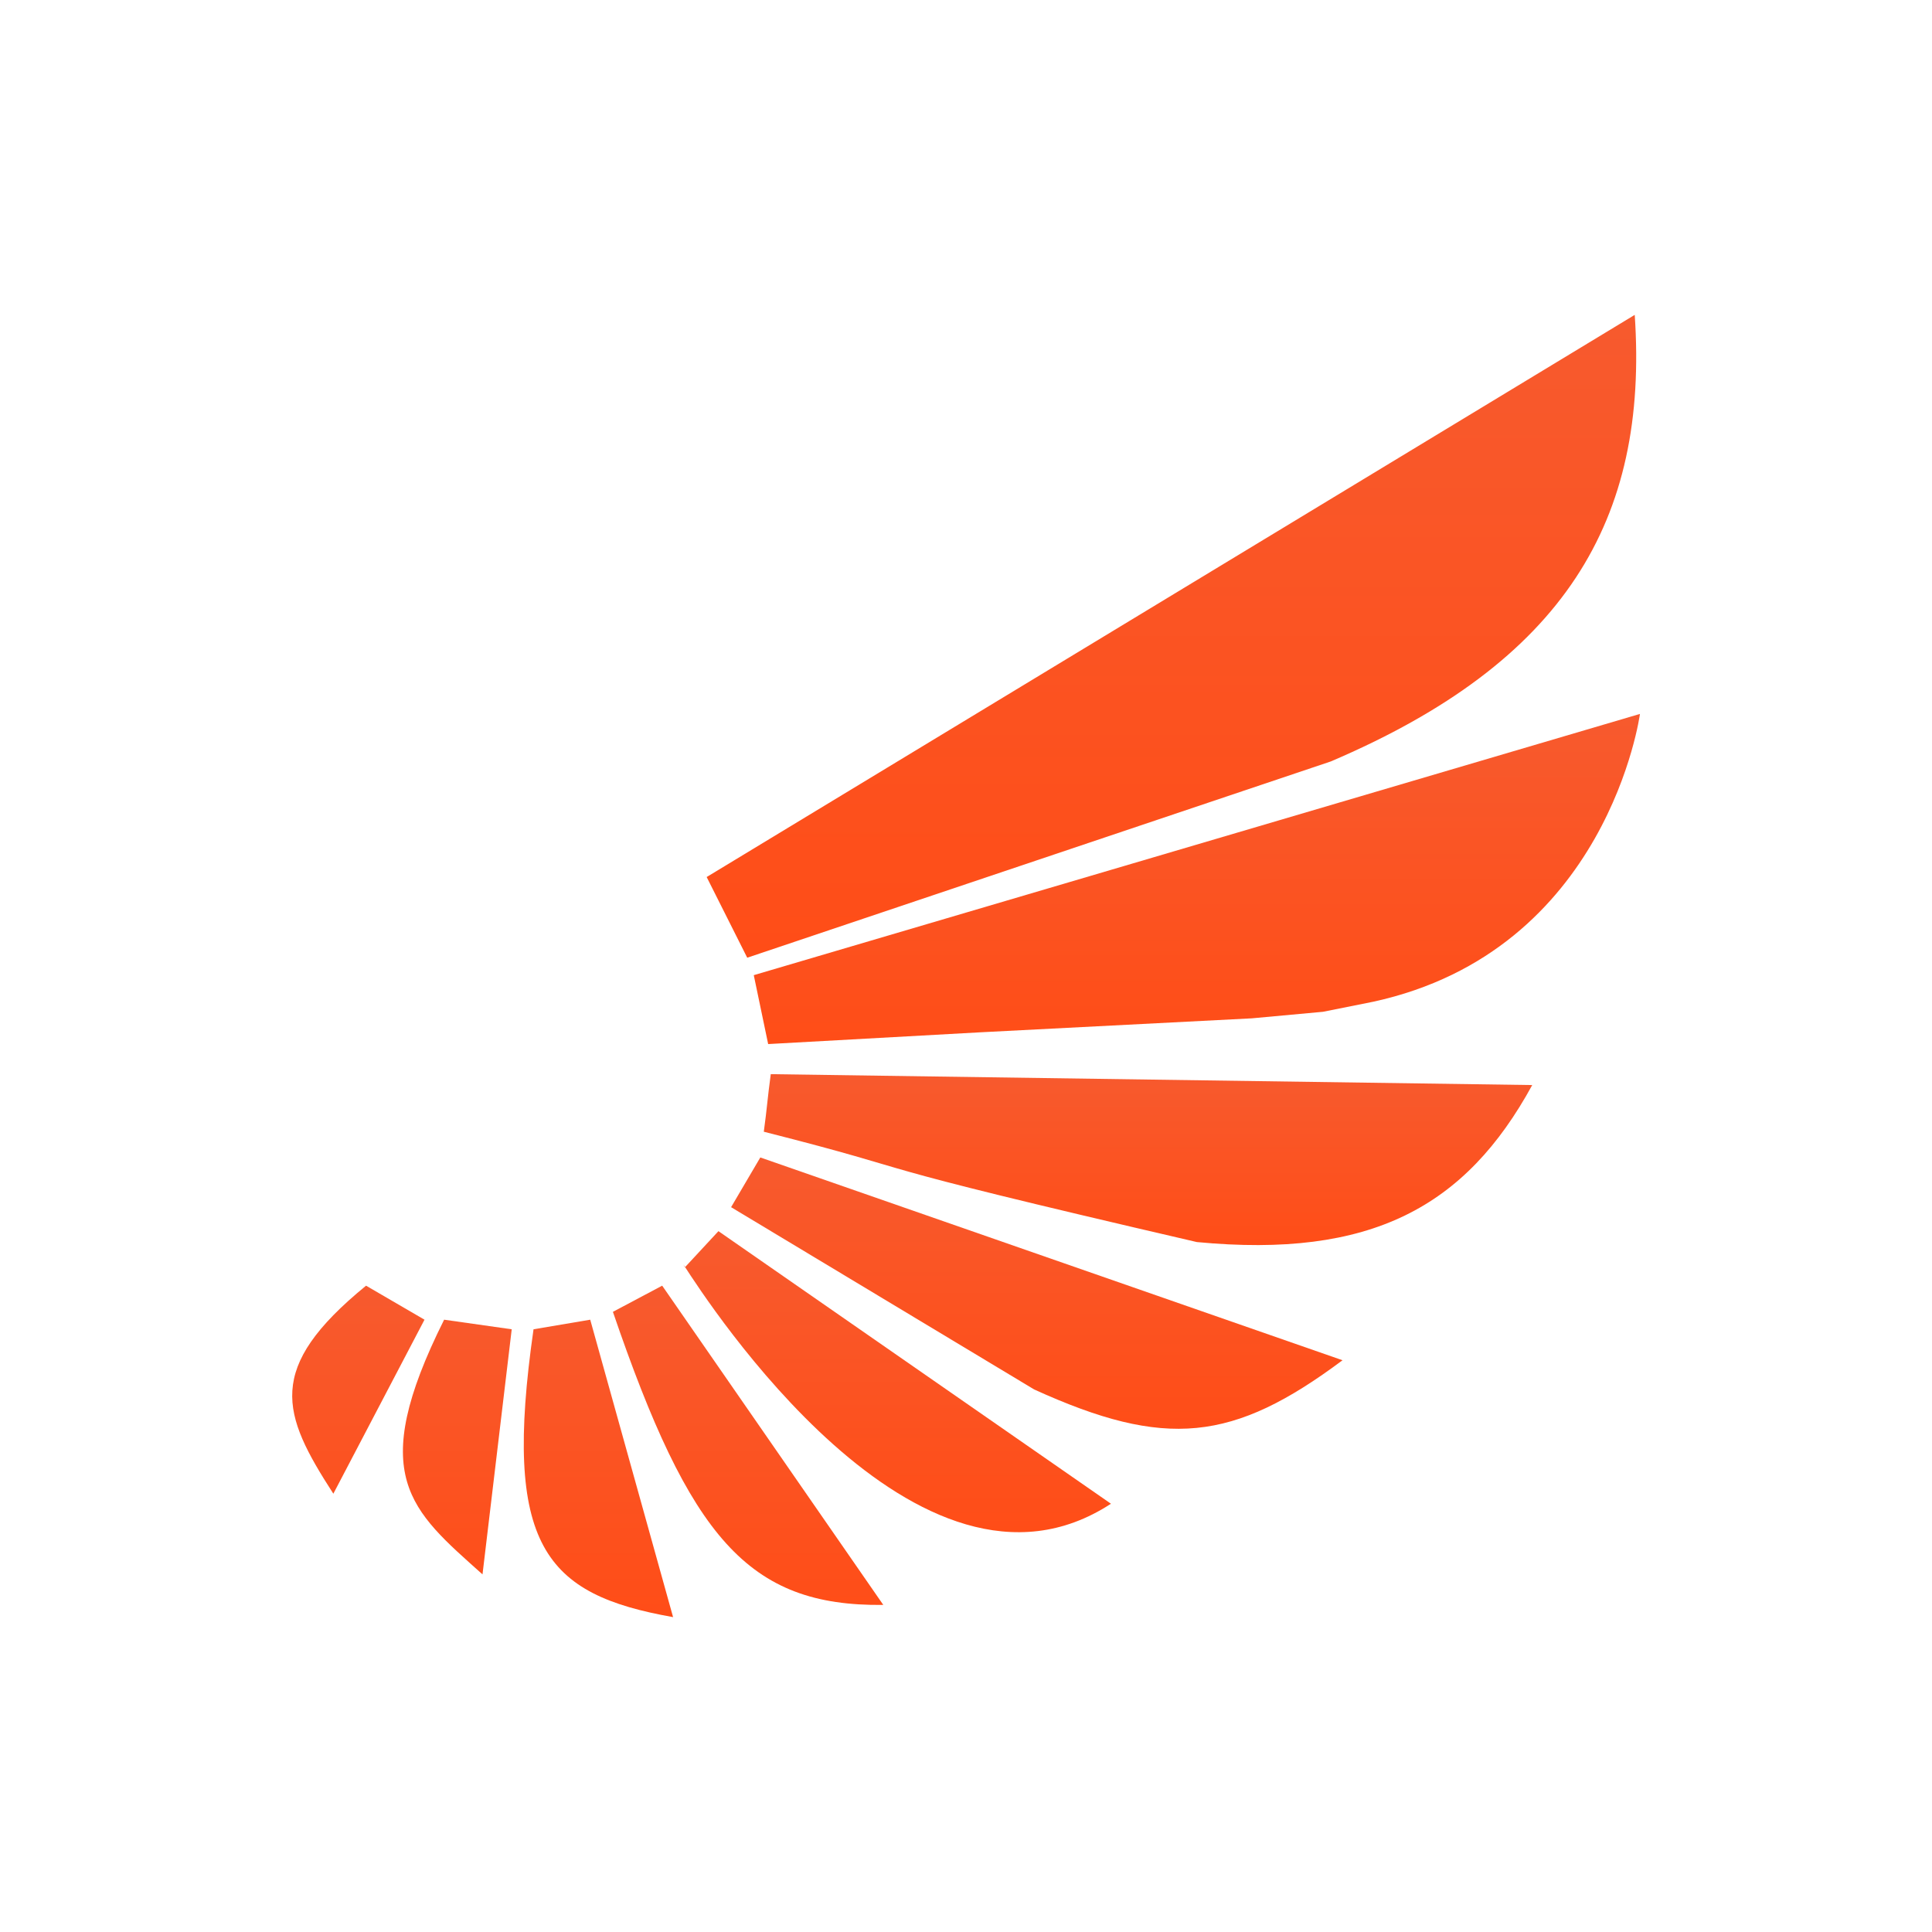
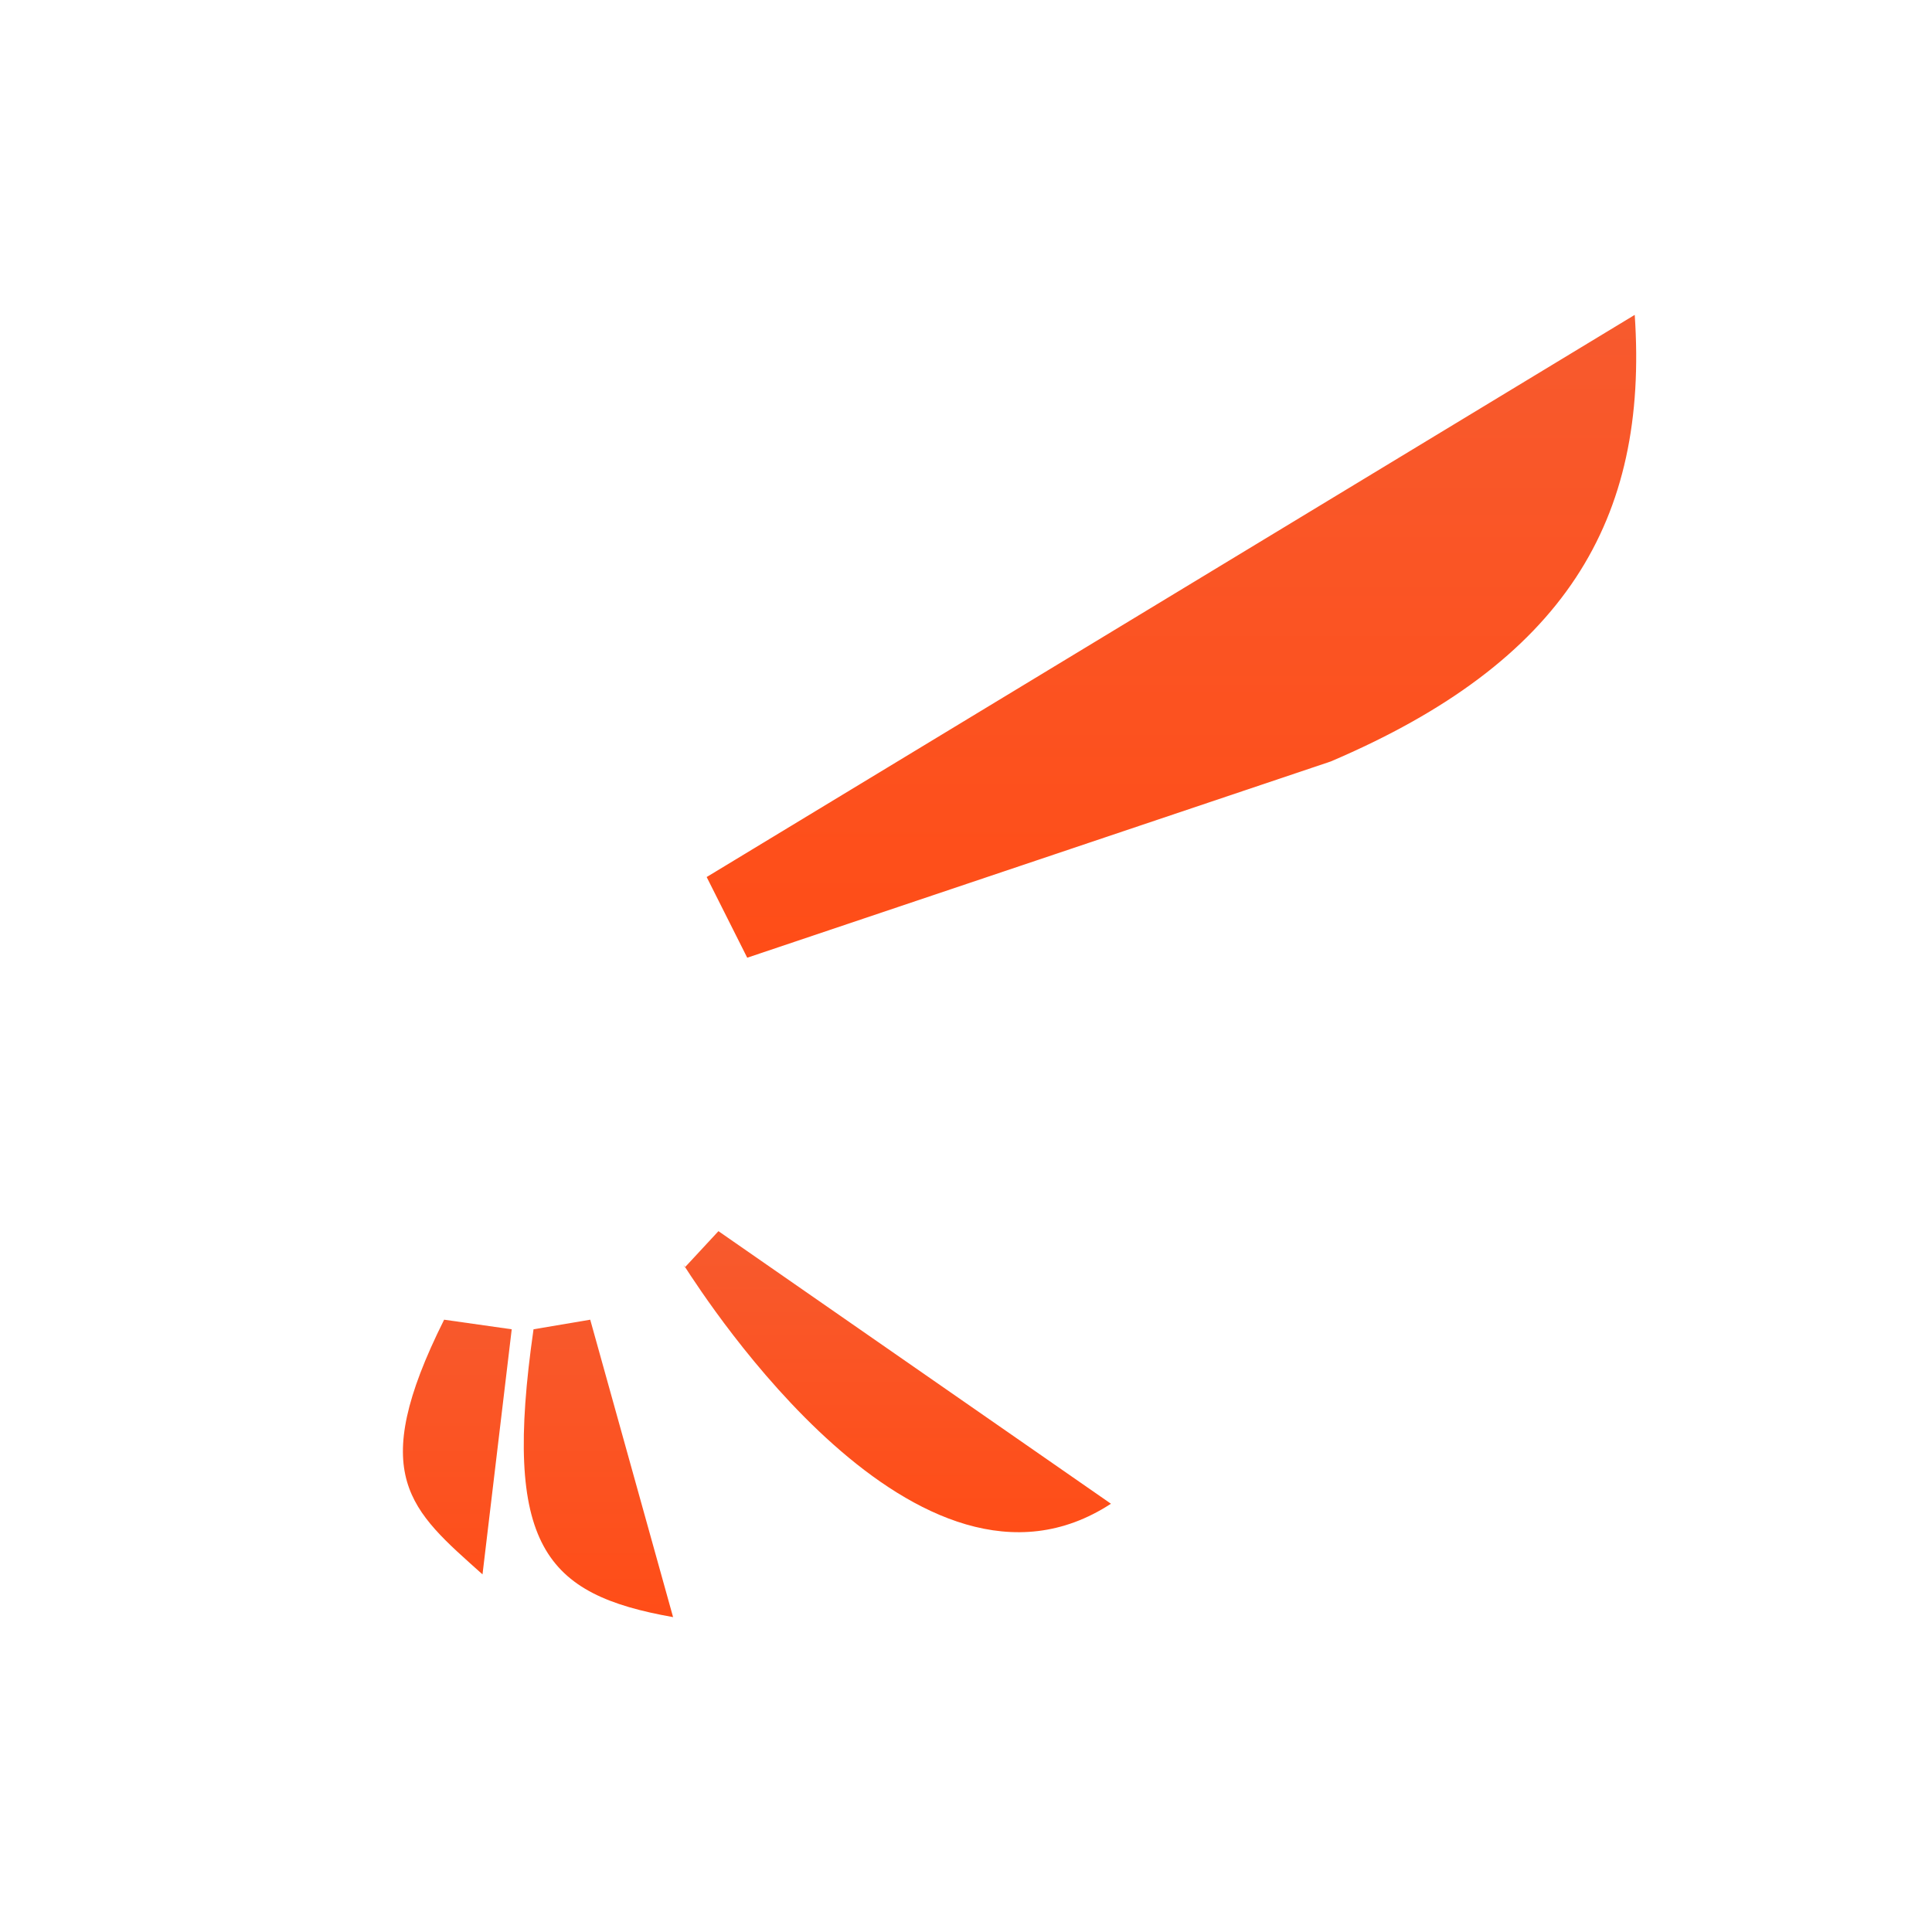
<svg xmlns="http://www.w3.org/2000/svg" width="2215" height="2215" viewBox="0 0 2215 2215" fill="none">
  <rect width="2215" height="2215" fill="white" />
-   <path d="M759.182 1474L702.682 1504C791.089 1762.47 857.493 1841.85 1012.68 1840L759.182 1474Z" fill="url(#paint0_linear_306_2196)" />
  <path d="M676.682 1513L611.682 1524C575.95 1772.61 624.809 1828.01 771.682 1854L676.682 1513Z" fill="url(#paint1_linear_306_2196)" />
  <path d="M586.681 1524L509.181 1513C419.557 1692.4 470.576 1731.01 553.181 1805L586.681 1524Z" fill="url(#paint2_linear_306_2196)" />
-   <path d="M486.681 1513L419.681 1474C303.766 1568.76 322.772 1620.55 382.181 1712.5L486.681 1513Z" fill="url(#paint3_linear_306_2196)" />
  <path d="M785.445 1452.72L785.181 1453C782.823 1448.75 782.996 1448.96 785.445 1452.72L823.681 1411.5L1273.68 1724C1052.7 1868.3 809.479 1489.61 785.445 1452.72Z" fill="url(#paint4_linear_306_2196)" />
-   <path d="M1539.18 1559.5L871.682 1327L838.182 1384L1185.68 1593C1336.41 1661.56 1413.65 1653.14 1539.18 1559.5Z" fill="url(#paint5_linear_306_2196)" />
-   <path d="M1756.68 1244L883.682 1231.5C879.972 1258.45 879.392 1270.55 875.682 1297.5C1079.54 1349.24 951.682 1326.5 1372.18 1424C1571.68 1443 1680.18 1384 1756.68 1244Z" fill="url(#paint6_linear_306_2196)" />
-   <path d="M1880.18 818.5L864.182 1118L880.682 1197L1124.18 1183.5L1435.18 1167.5L1516.68 1160L1574.18 1148.5C1843.68 1090 1880.18 818.5 1880.18 818.5Z" fill="url(#paint7_linear_306_2196)" />
  <path d="M1874.18 361L810.182 1005.5L856.682 1098L1525.68 873C1794.18 758.5 1890.18 596.5 1874.18 361Z" fill="url(#paint8_linear_306_2196)" />
  <defs>
    <linearGradient id="paint0_linear_306_2196" x1="673.841" y1="1474" x2="673.841" y2="1854" gradientUnits="userSpaceOnUse">
      <stop stop-color="#F75A2E" />
      <stop offset="1" stop-color="#FF4D17" />
    </linearGradient>
    <linearGradient id="paint1_linear_306_2196" x1="673.841" y1="1474" x2="673.841" y2="1854" gradientUnits="userSpaceOnUse">
      <stop stop-color="#F75A2E" />
      <stop offset="1" stop-color="#FF4D17" />
    </linearGradient>
    <linearGradient id="paint2_linear_306_2196" x1="673.841" y1="1474" x2="673.841" y2="1854" gradientUnits="userSpaceOnUse">
      <stop stop-color="#F75A2E" />
      <stop offset="1" stop-color="#FF4D17" />
    </linearGradient>
    <linearGradient id="paint3_linear_306_2196" x1="673.841" y1="1474" x2="673.841" y2="1854" gradientUnits="userSpaceOnUse">
      <stop stop-color="#F75A2E" />
      <stop offset="1" stop-color="#FF4D17" />
    </linearGradient>
    <linearGradient id="paint4_linear_306_2196" x1="1028.59" y1="1411.5" x2="1028.59" y2="1756.64" gradientUnits="userSpaceOnUse">
      <stop stop-color="#F75A2E" />
      <stop offset="1" stop-color="#FF4D17" />
    </linearGradient>
    <linearGradient id="paint5_linear_306_2196" x1="1188.68" y1="1327" x2="1188.68" y2="1638.09" gradientUnits="userSpaceOnUse">
      <stop stop-color="#F75A2E" />
      <stop offset="1" stop-color="#FF4D17" />
    </linearGradient>
    <linearGradient id="paint6_linear_306_2196" x1="1316.18" y1="1231.5" x2="1316.18" y2="1427.47" gradientUnits="userSpaceOnUse">
      <stop stop-color="#F75A2E" />
      <stop offset="1" stop-color="#FF4D17" />
    </linearGradient>
    <linearGradient id="paint7_linear_306_2196" x1="1372.18" y1="818.5" x2="1372.18" y2="1197" gradientUnits="userSpaceOnUse">
      <stop stop-color="#F75A2E" />
      <stop offset="1" stop-color="#FF4D17" />
    </linearGradient>
    <linearGradient id="paint8_linear_306_2196" x1="1343.03" y1="361" x2="1343.03" y2="1098" gradientUnits="userSpaceOnUse">
      <stop stop-color="#F75A2E" />
      <stop offset="1" stop-color="#FF4D17" />
    </linearGradient>
  </defs>
</svg>